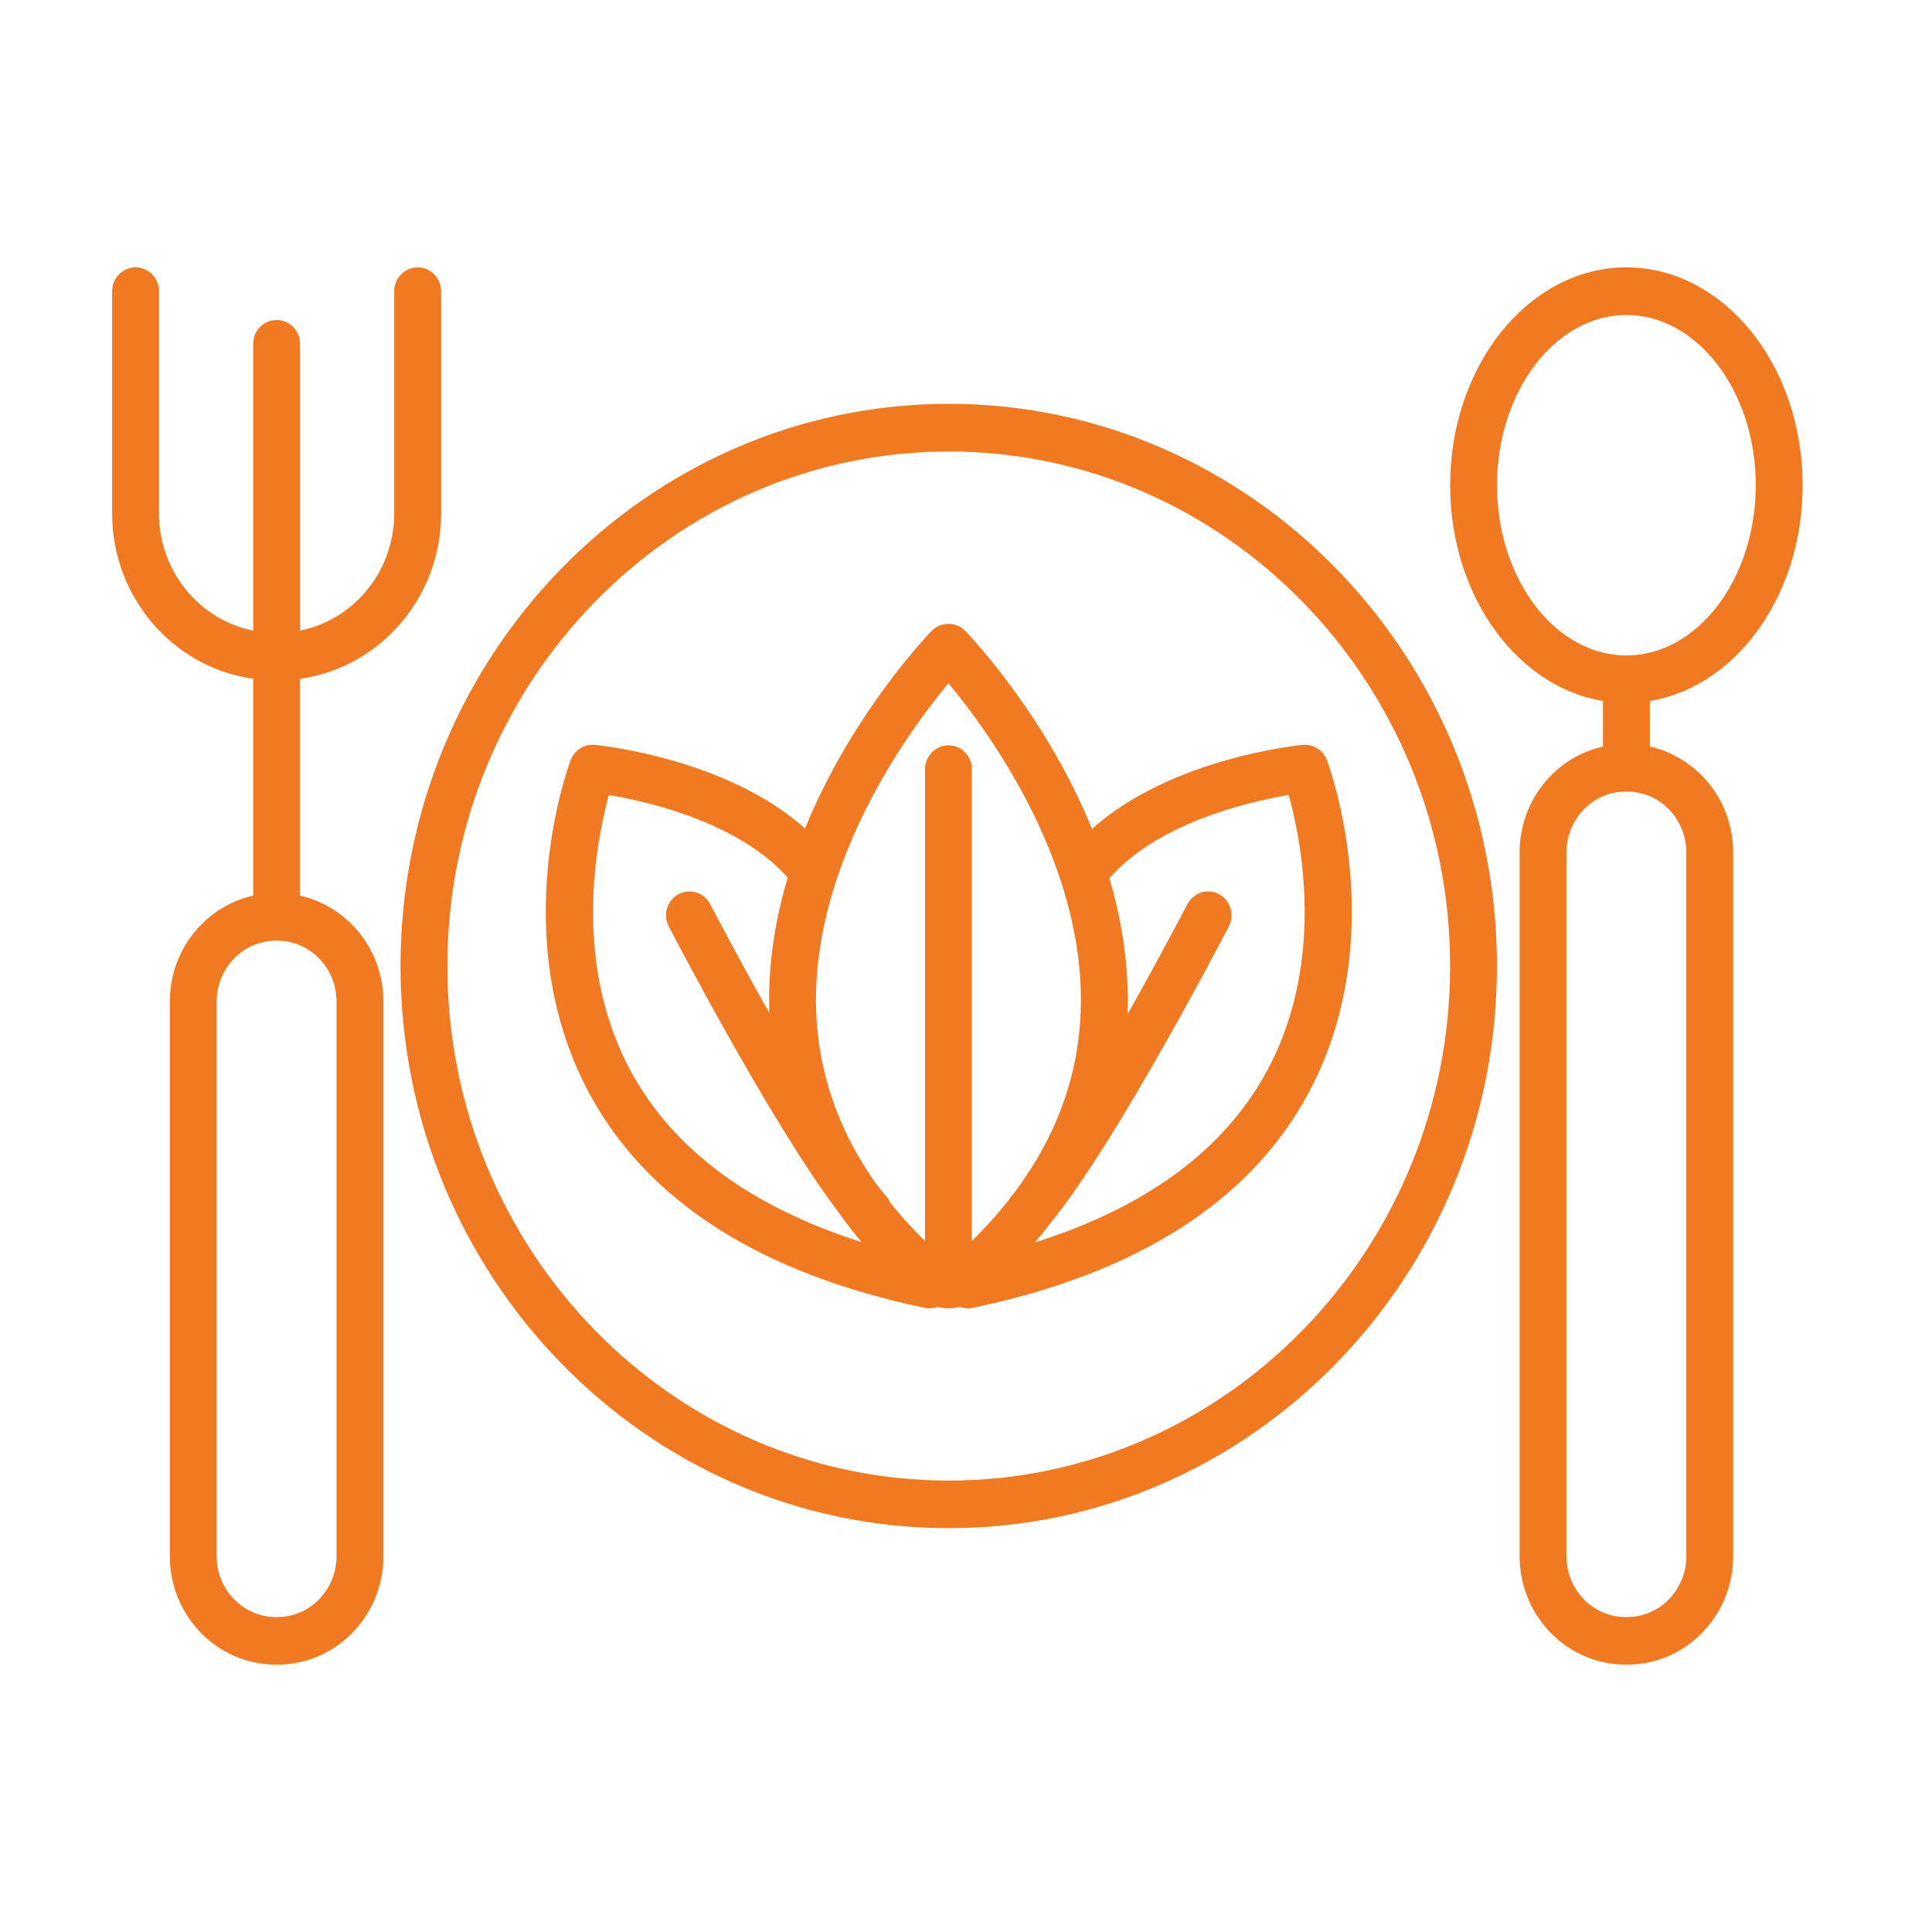
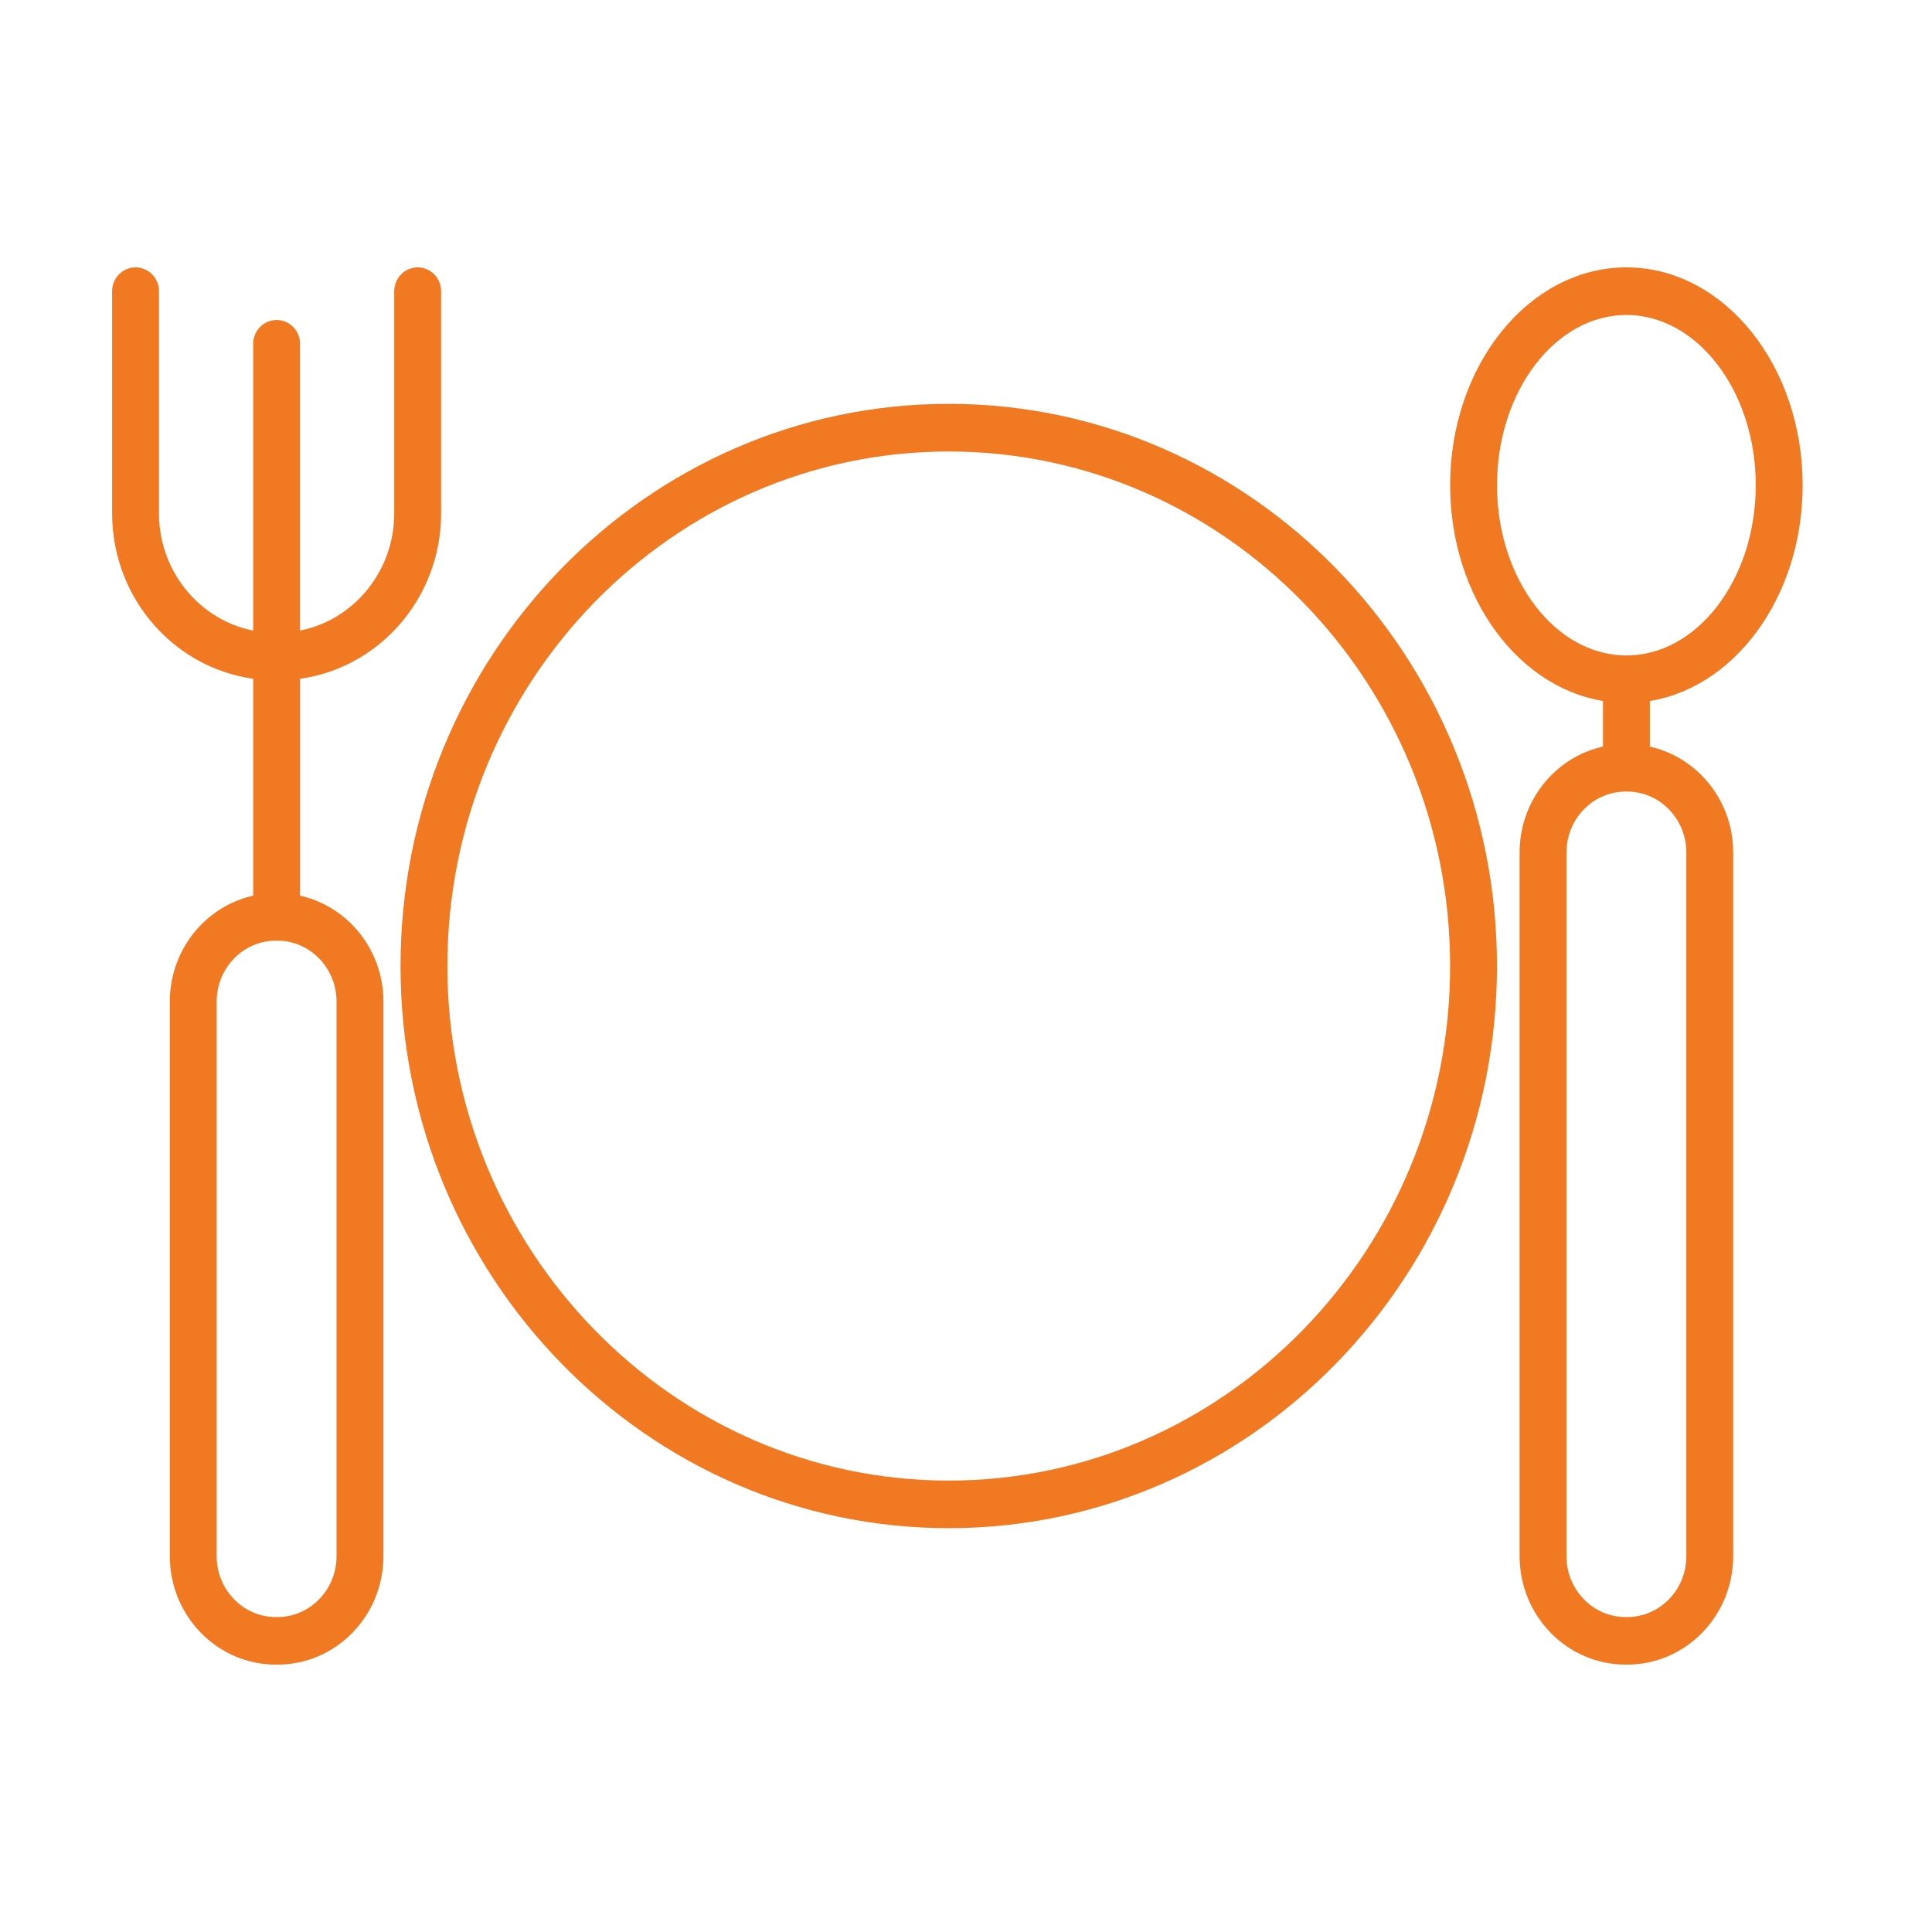
<svg xmlns="http://www.w3.org/2000/svg" width="112" height="112" viewBox="0 0 112 112" fill="none">
  <path d="M25.071 29.759V16.881C25.071 16.395 24.686 16 24.212 16C23.739 16 23.354 16.395 23.354 16.881V29.759C23.354 33.583 20.52 36.739 16.894 37.138V19.931C16.894 19.445 16.509 19.051 16.035 19.051C15.562 19.051 15.177 19.445 15.177 19.931V37.139C11.551 36.74 8.717 33.583 8.717 29.76V16.881C8.717 16.395 8.332 16 7.858 16C7.385 16 7 16.395 7 16.881V29.759C7 34.554 10.603 38.497 15.177 38.903V52.338C12.449 52.743 10.345 55.151 10.345 58.059V90.213C10.345 93.404 12.876 96 15.988 96H16.084C19.195 96 21.727 93.404 21.727 90.213V58.059C21.727 55.15 19.623 52.743 16.895 52.338V38.903C21.469 38.497 25.072 34.554 25.072 29.759H25.071ZM20.009 58.06V90.215C20.009 92.435 18.247 94.242 16.083 94.242H15.986C13.822 94.242 12.061 92.435 12.061 90.215V58.06C12.061 55.84 13.822 54.033 15.986 54.033H16.083C18.247 54.033 20.009 55.84 20.009 58.06Z" fill="#F07922" stroke="#F07922" stroke-linecap="round" stroke-linejoin="round" />
  <path d="M104 28.129C104 21.441 99.64 16 94.283 16C88.926 16 84.566 21.441 84.566 28.128C84.566 34.454 88.468 39.657 93.425 40.2V43.694C90.697 44.099 88.593 46.506 88.593 49.415V90.212C88.593 93.403 91.123 95.999 94.235 95.999H94.332C97.443 95.999 99.974 93.403 99.974 90.212V49.418C99.974 46.509 97.87 44.102 95.143 43.697V40.203C100.1 39.658 104.001 34.455 104.001 28.131L104 28.129ZM86.283 28.129C86.283 22.412 89.872 17.761 94.283 17.761C98.694 17.761 102.283 22.412 102.283 28.129C102.283 33.846 98.694 38.497 94.283 38.497C89.872 38.497 86.283 33.846 86.283 28.129ZM98.258 49.418V90.215C98.258 92.435 96.496 94.242 94.332 94.242H94.235C92.071 94.242 90.31 92.435 90.31 90.215V49.418C90.31 47.197 92.071 45.39 94.235 45.39H94.332C96.496 45.39 98.258 47.197 98.258 49.418Z" fill="#F07922" stroke="#F07922" stroke-linecap="round" stroke-linejoin="round" />
  <path d="M55 23.911C37.751 23.911 23.719 38.306 23.719 56.001C23.719 73.695 37.751 88.09 55 88.09C72.248 88.09 86.281 73.695 86.281 56.001C86.281 38.306 72.248 23.911 55 23.911ZM55 86.331C38.697 86.331 25.435 72.726 25.435 56.002C25.435 39.279 38.697 25.674 55 25.674C71.302 25.674 84.564 39.279 84.564 56.002C84.564 72.726 71.302 86.331 55 86.331Z" fill="#F07922" stroke="#F07922" stroke-linecap="round" stroke-linejoin="round" />
-   <path d="M63.113 48.934C60.498 42.053 55.867 37.201 55.59 36.916C55.269 36.584 54.696 36.584 54.373 36.916C54.097 37.201 49.478 42.04 46.861 48.904C42.528 44.519 34.777 43.712 34.433 43.678C34.044 43.64 33.69 43.87 33.552 44.238C33.399 44.644 29.872 54.288 34.573 63.092C37.856 69.242 44.302 73.36 53.729 75.33C53.787 75.342 53.845 75.348 53.902 75.348C54.042 75.348 54.17 75.302 54.29 75.239C54.51 75.301 54.733 75.341 54.961 75.344C54.968 75.344 54.975 75.348 54.982 75.348C54.989 75.348 54.997 75.344 55.004 75.344C55.24 75.342 55.475 75.299 55.702 75.231C55.825 75.299 55.959 75.348 56.103 75.348C56.159 75.348 56.217 75.342 56.276 75.33C65.703 73.36 72.149 69.242 75.432 63.092C80.133 54.288 76.606 44.644 76.453 44.238C76.316 43.87 75.953 43.644 75.572 43.678C75.226 43.712 67.441 44.523 63.113 48.934ZM54.982 38.834C57.027 41.201 63.495 49.449 63.148 58.682C63.002 62.551 61.672 66.157 59.192 69.455C59.121 69.541 59.051 69.628 58.983 69.708C58.963 69.731 58.956 69.762 58.938 69.787C58.045 70.931 57.013 72.036 55.841 73.101V44.588C55.841 44.102 55.456 43.708 54.982 43.708C54.508 43.708 54.124 44.102 54.124 44.588V73.101C53.021 72.099 52.037 71.064 51.183 69.993C51.147 69.891 51.097 69.793 51.023 69.708C50.803 69.451 50.571 69.162 50.331 68.846C48.136 65.716 46.954 62.315 46.817 58.682C46.47 49.449 52.939 41.201 54.982 38.834ZM36.086 62.26C32.427 55.422 34.27 47.764 34.943 45.519C36.976 45.826 43.11 47.032 46.19 50.725C46.2 50.737 46.213 50.741 46.223 50.752C45.459 53.235 44.995 55.93 45.1 58.74C45.127 59.495 45.197 60.239 45.306 60.974C42.846 56.722 40.764 52.717 40.727 52.646C40.505 52.217 39.983 52.053 39.566 52.282C39.147 52.511 38.988 53.044 39.212 53.473C39.468 53.966 45.106 64.803 48.899 69.824C49.657 70.909 50.521 71.963 51.502 72.983C44.001 70.957 38.817 67.36 36.086 62.259V62.26ZM73.927 62.245C71.192 67.367 65.985 70.974 58.447 72.999C59.215 72.203 59.909 71.383 60.54 70.547C64.309 65.937 70.524 53.992 70.793 53.473C71.015 53.044 70.858 52.511 70.439 52.282C70.022 52.053 69.5 52.217 69.278 52.646C69.241 52.718 67.124 56.787 64.64 61.077C64.758 60.309 64.834 59.53 64.863 58.74C64.967 55.94 64.507 53.254 63.748 50.778C63.77 50.758 63.796 50.747 63.816 50.725C66.897 47.032 73.033 45.826 75.065 45.519C75.74 47.757 77.588 55.394 73.929 62.245H73.927Z" fill="#F07922" stroke="#F07922" stroke-linecap="round" stroke-linejoin="round" />
</svg>